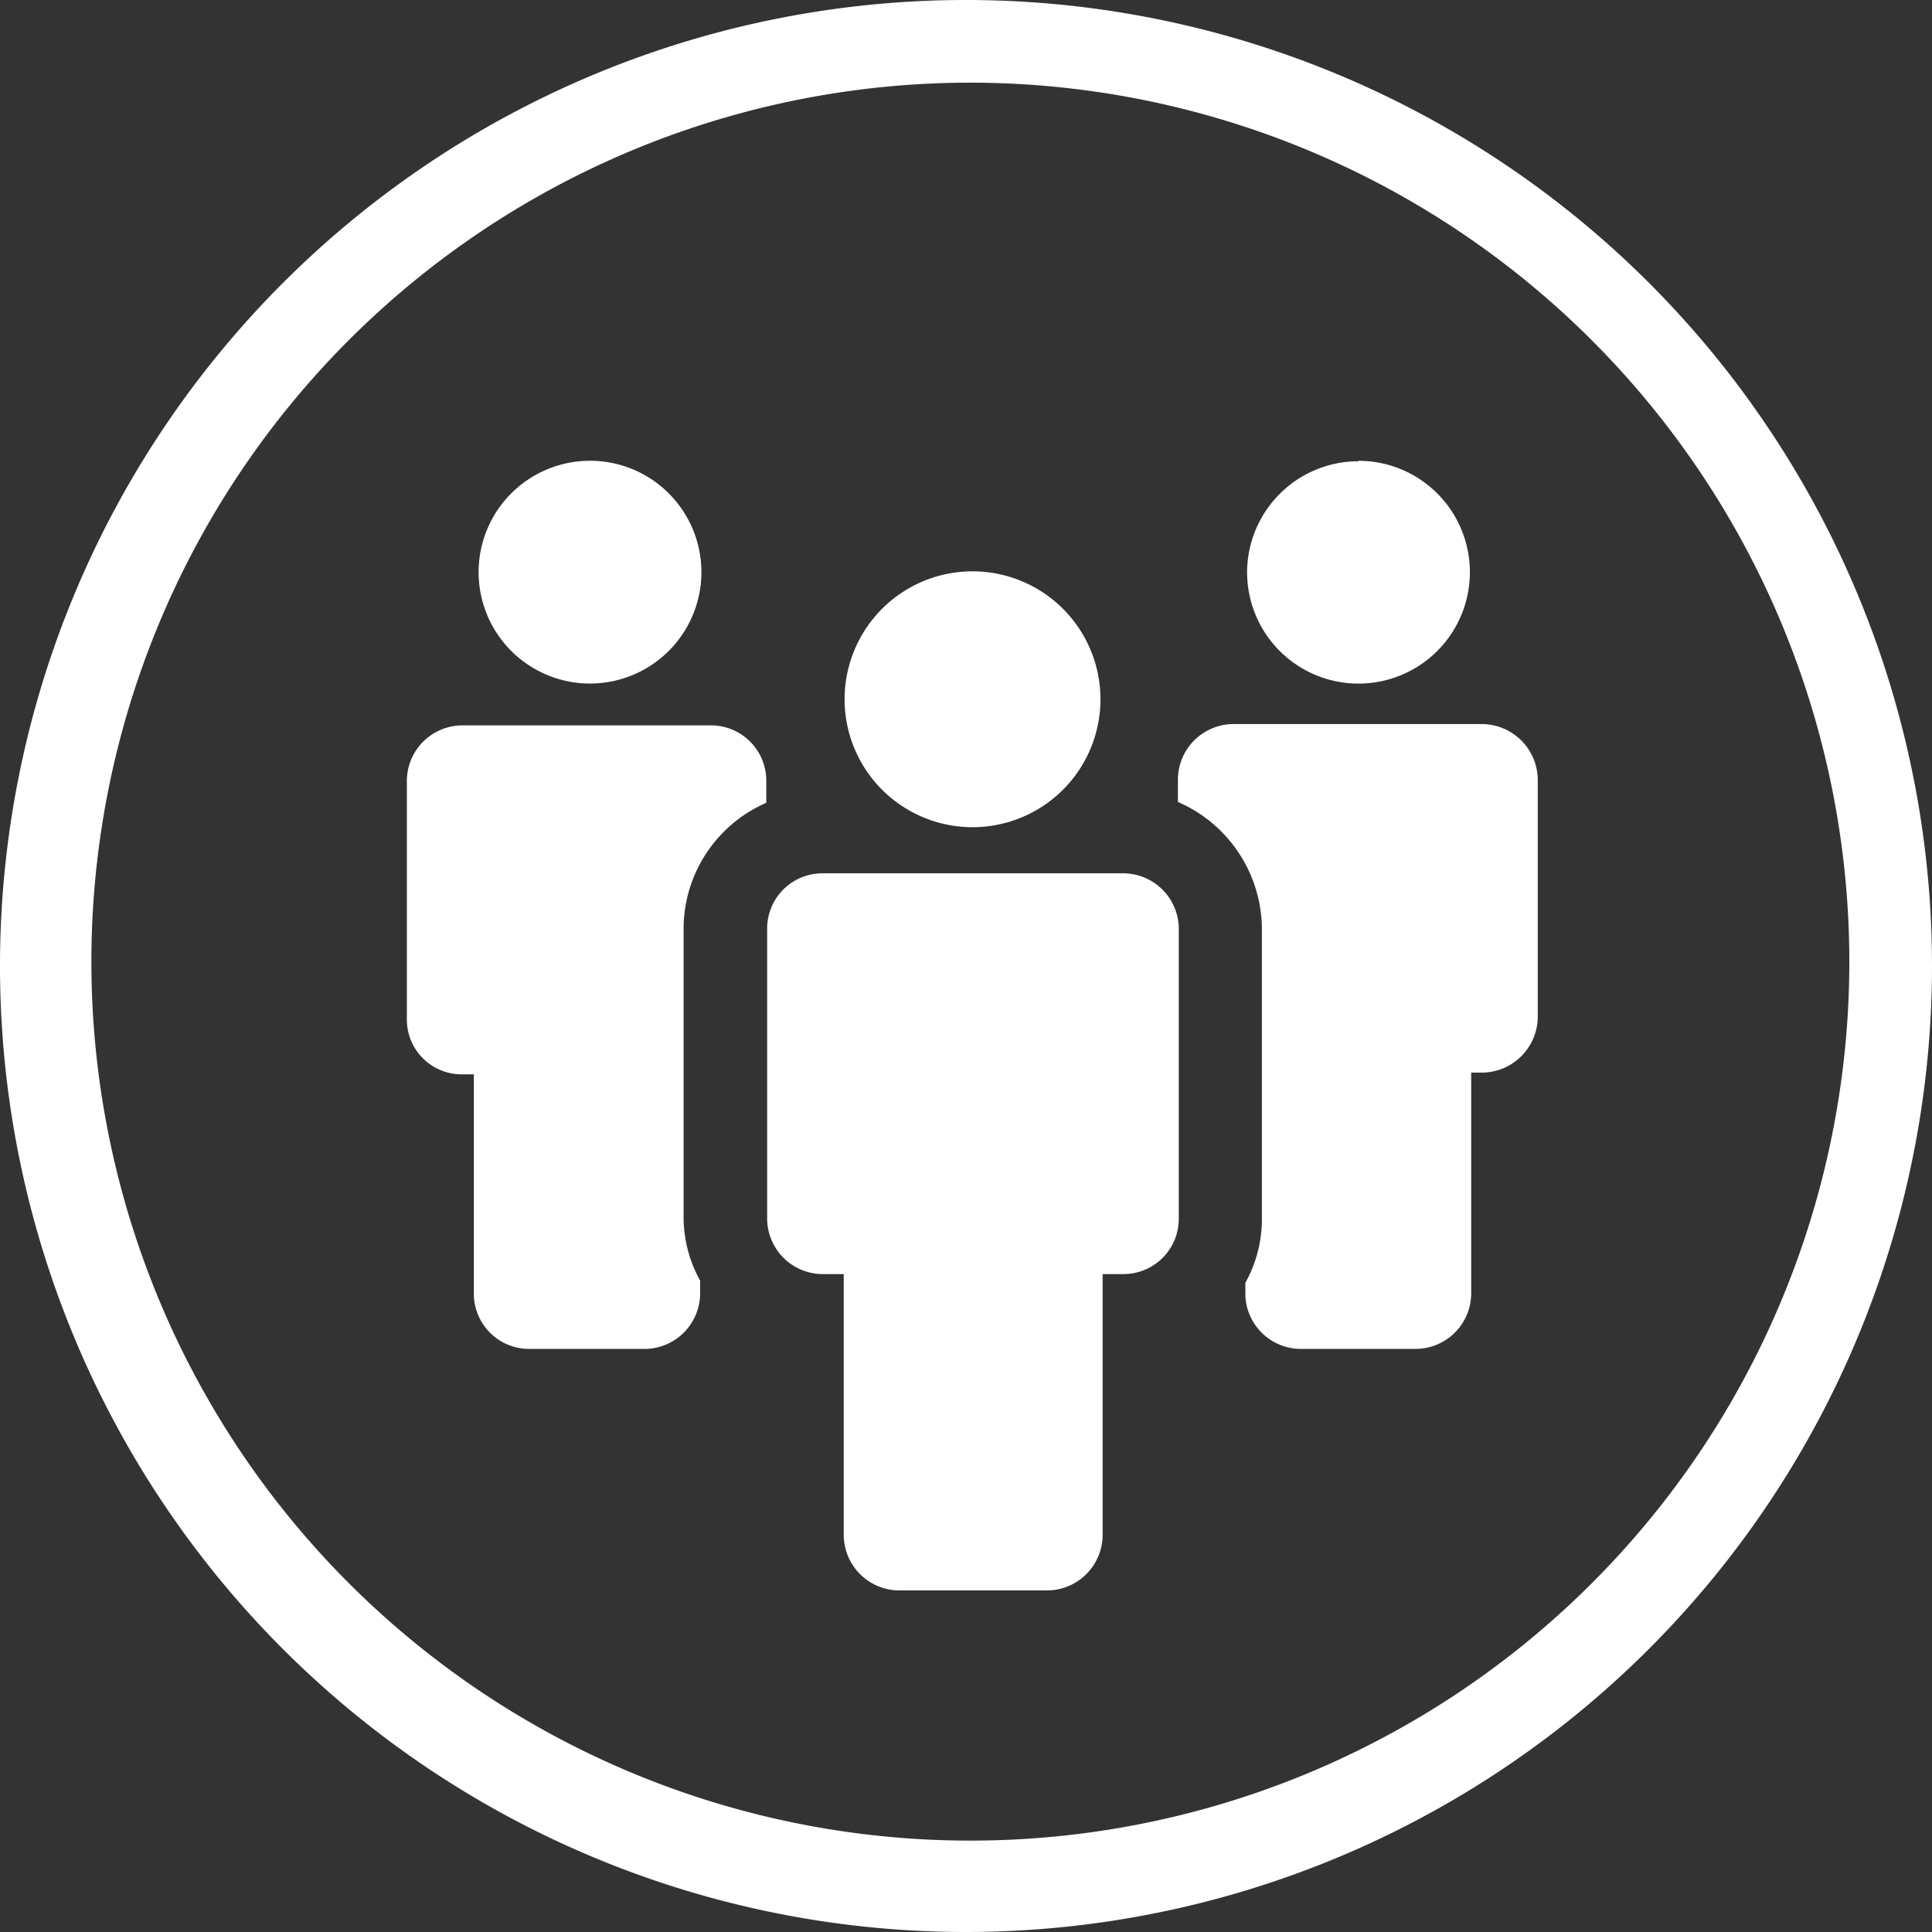
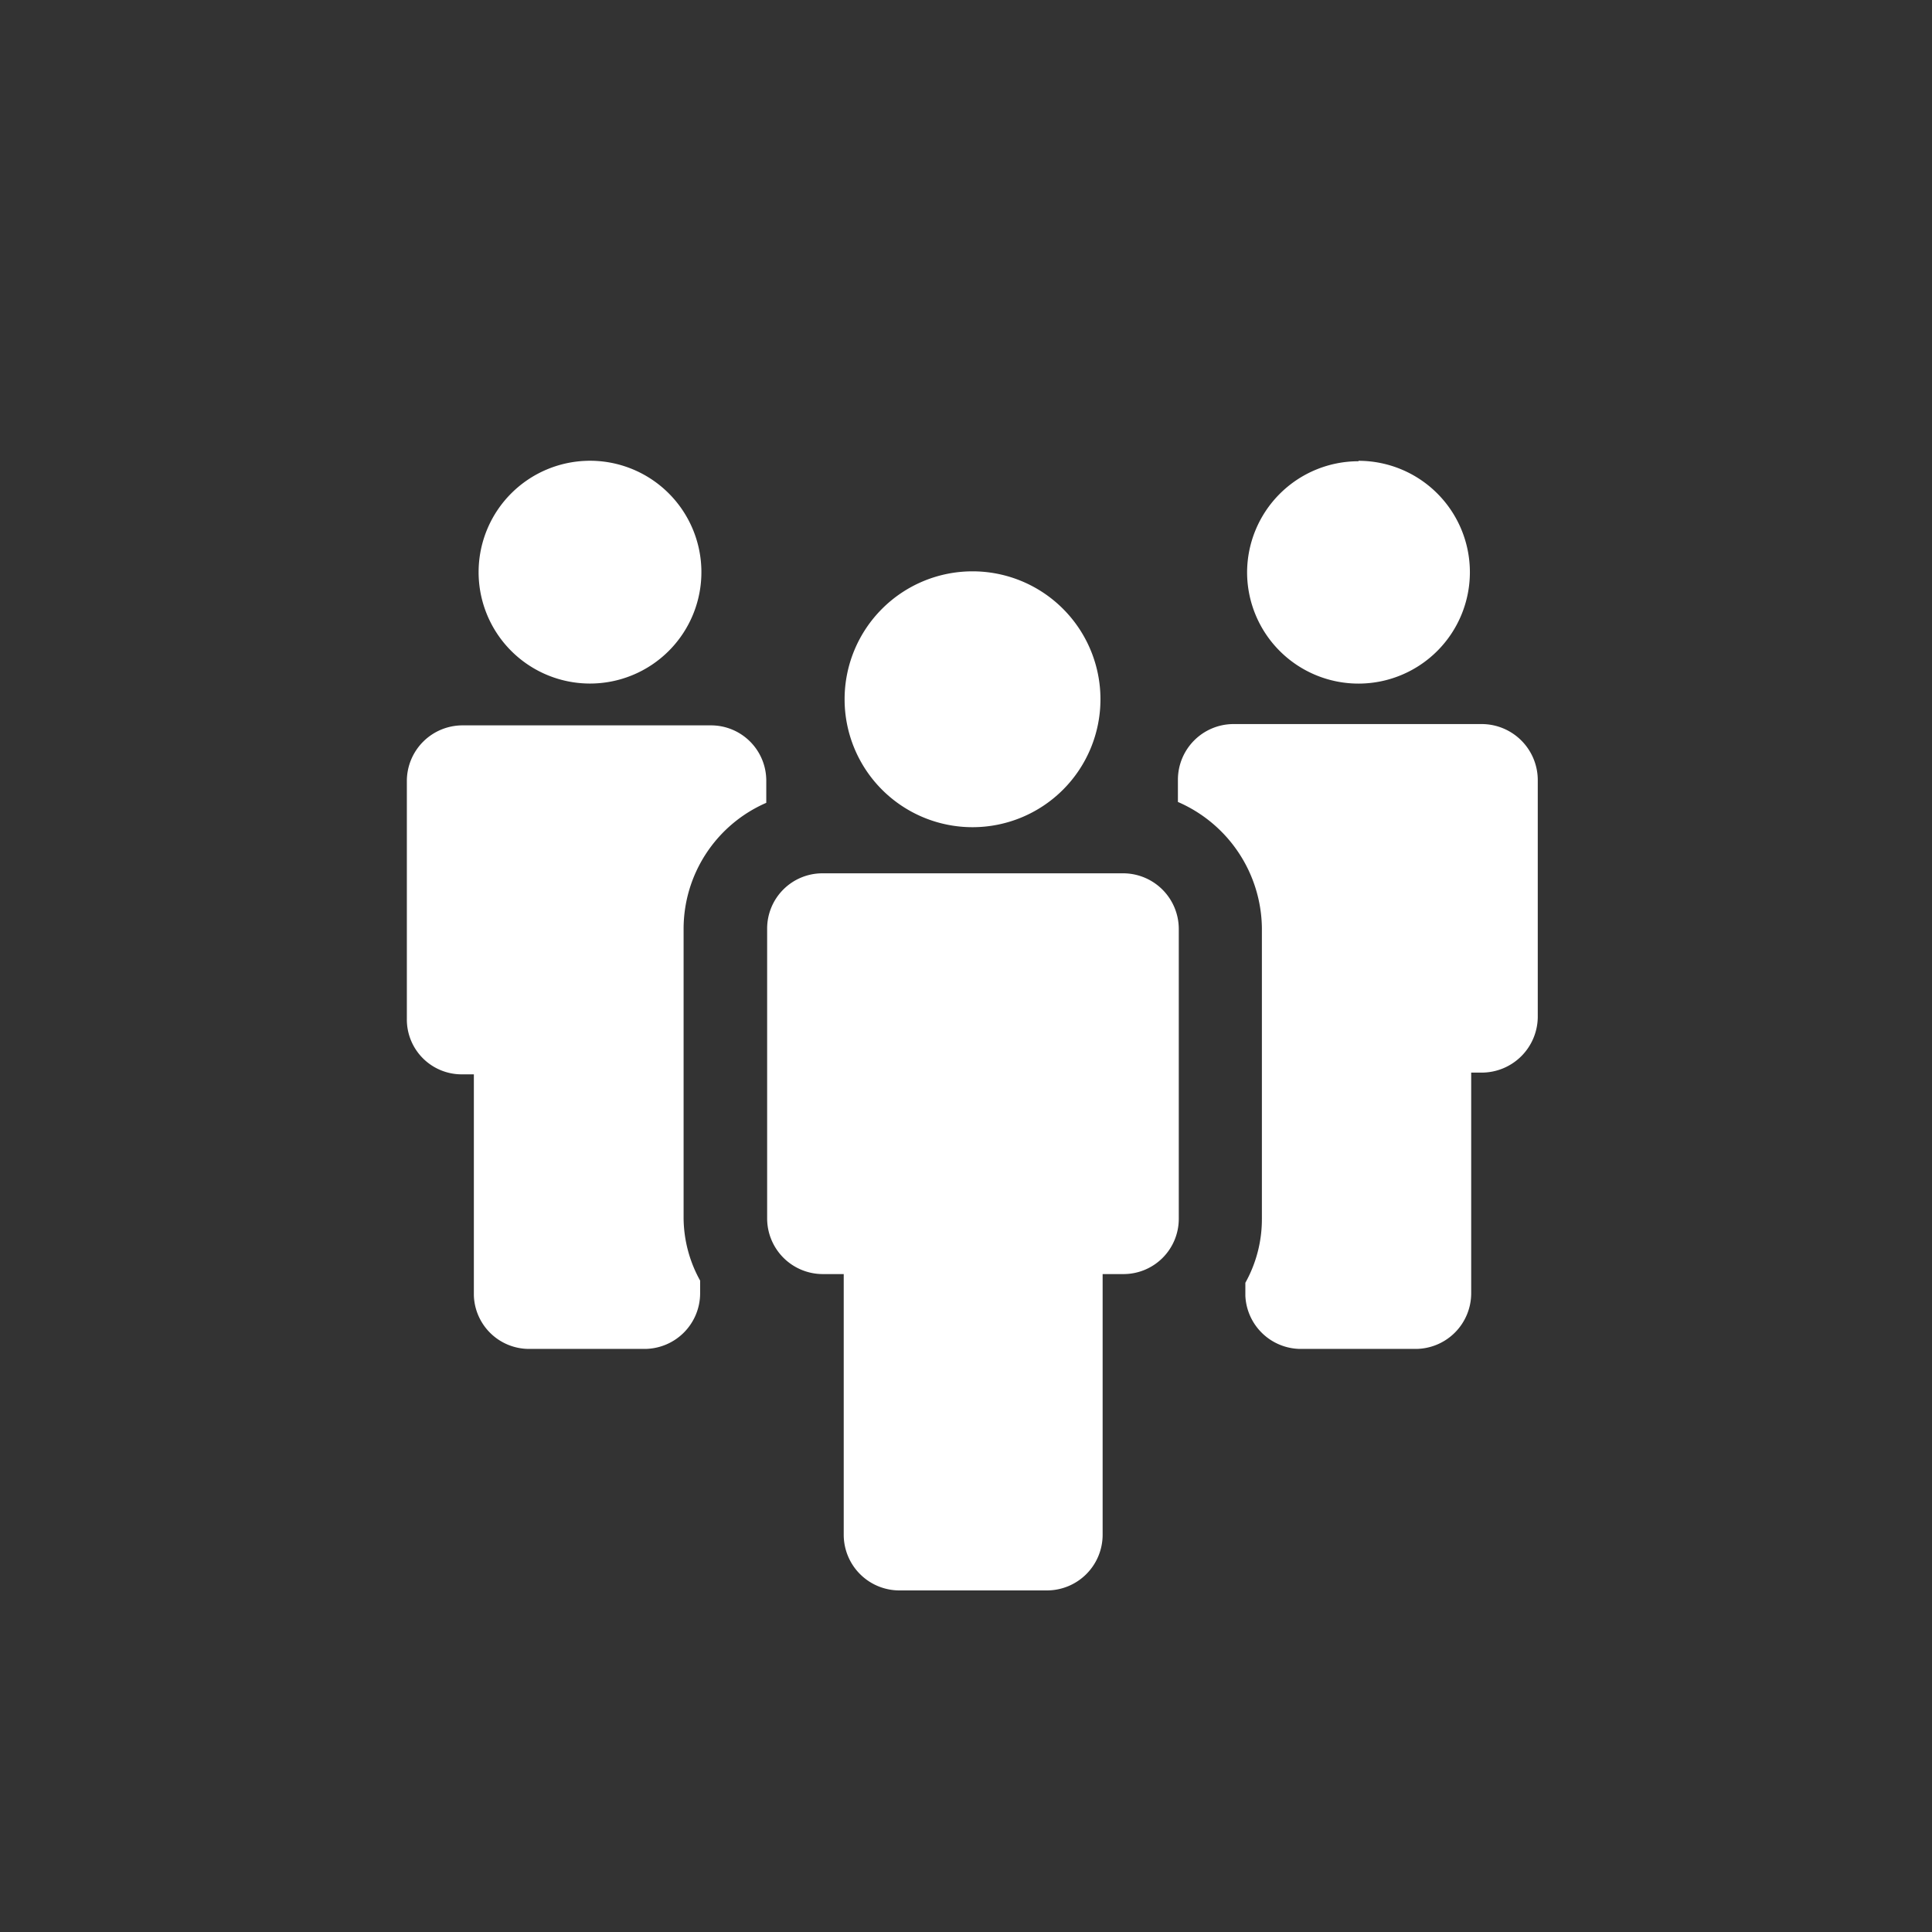
<svg xmlns="http://www.w3.org/2000/svg" viewBox="0 0 44.4 44.4">
  <rect x="0" y="0" width="44.4" height="44.4" fill="#333333" stroke="none" />
  <defs>
    <style>.cls-1{fill:#fff;}</style>
  </defs>
  <g id="Ebene_2" data-name="Ebene 2">
    <g id="Ebene_1-2" data-name="Ebene 1">
      <path class="cls-1" d="M13.48,10.59A2.56,2.56,0,1,1,11,13.08a2.56,2.56,0,0,1,2.49-2.49m-2.86,14.1h.26v5.08A1.27,1.27,0,0,0,12.15,31h2.67a1.28,1.28,0,0,0,1.27-1.27v-.3A3,3,0,0,1,15.71,28V21.35a3.16,3.16,0,0,1,1.9-2.9v-.51a1.27,1.27,0,0,0-1.27-1.27H10.62a1.28,1.28,0,0,0-1.27,1.27v5.48a1.26,1.26,0,0,0,1.27,1.27m20.6-14.1a2.56,2.56,0,1,1-2.56,2.57h0a2.56,2.56,0,0,1,2.56-2.56m-4.15,7.33v.5A3.2,3.2,0,0,1,29,21.32V28a3,3,0,0,1-.38,1.48v.3A1.28,1.28,0,0,0,29.87,31h2.67a1.28,1.28,0,0,0,1.27-1.27V24.65h.25a1.29,1.29,0,0,0,1.28-1.27V17.91a1.29,1.29,0,0,0-1.28-1.27H28.34a1.28,1.28,0,0,0-1.27,1.28m-9.44,3.42V28a1.28,1.28,0,0,0,1.27,1.28h.49v6a1.28,1.28,0,0,0,1.27,1.27h3.41a1.28,1.28,0,0,0,1.27-1.27v-6h.48A1.27,1.27,0,0,0,27.09,28V21.34a1.28,1.28,0,0,0-1.27-1.27H18.9a1.27,1.27,0,0,0-1.27,1.27m4.72-8.21a2.94,2.94,0,1,1-2.94,2.94,2.94,2.94,0,0,1,2.94-2.94h0" />
-       <path class="cls-1" d="M22.2,44.4A22.2,22.2,0,1,1,44.4,22.2,22.21,22.21,0,0,1,22.2,44.4Zm0-42.5A20.2,20.2,0,1,0,42.5,22.2,20.21,20.21,0,0,0,22.2,1.9Z" />
    </g>
  </g>
</svg>